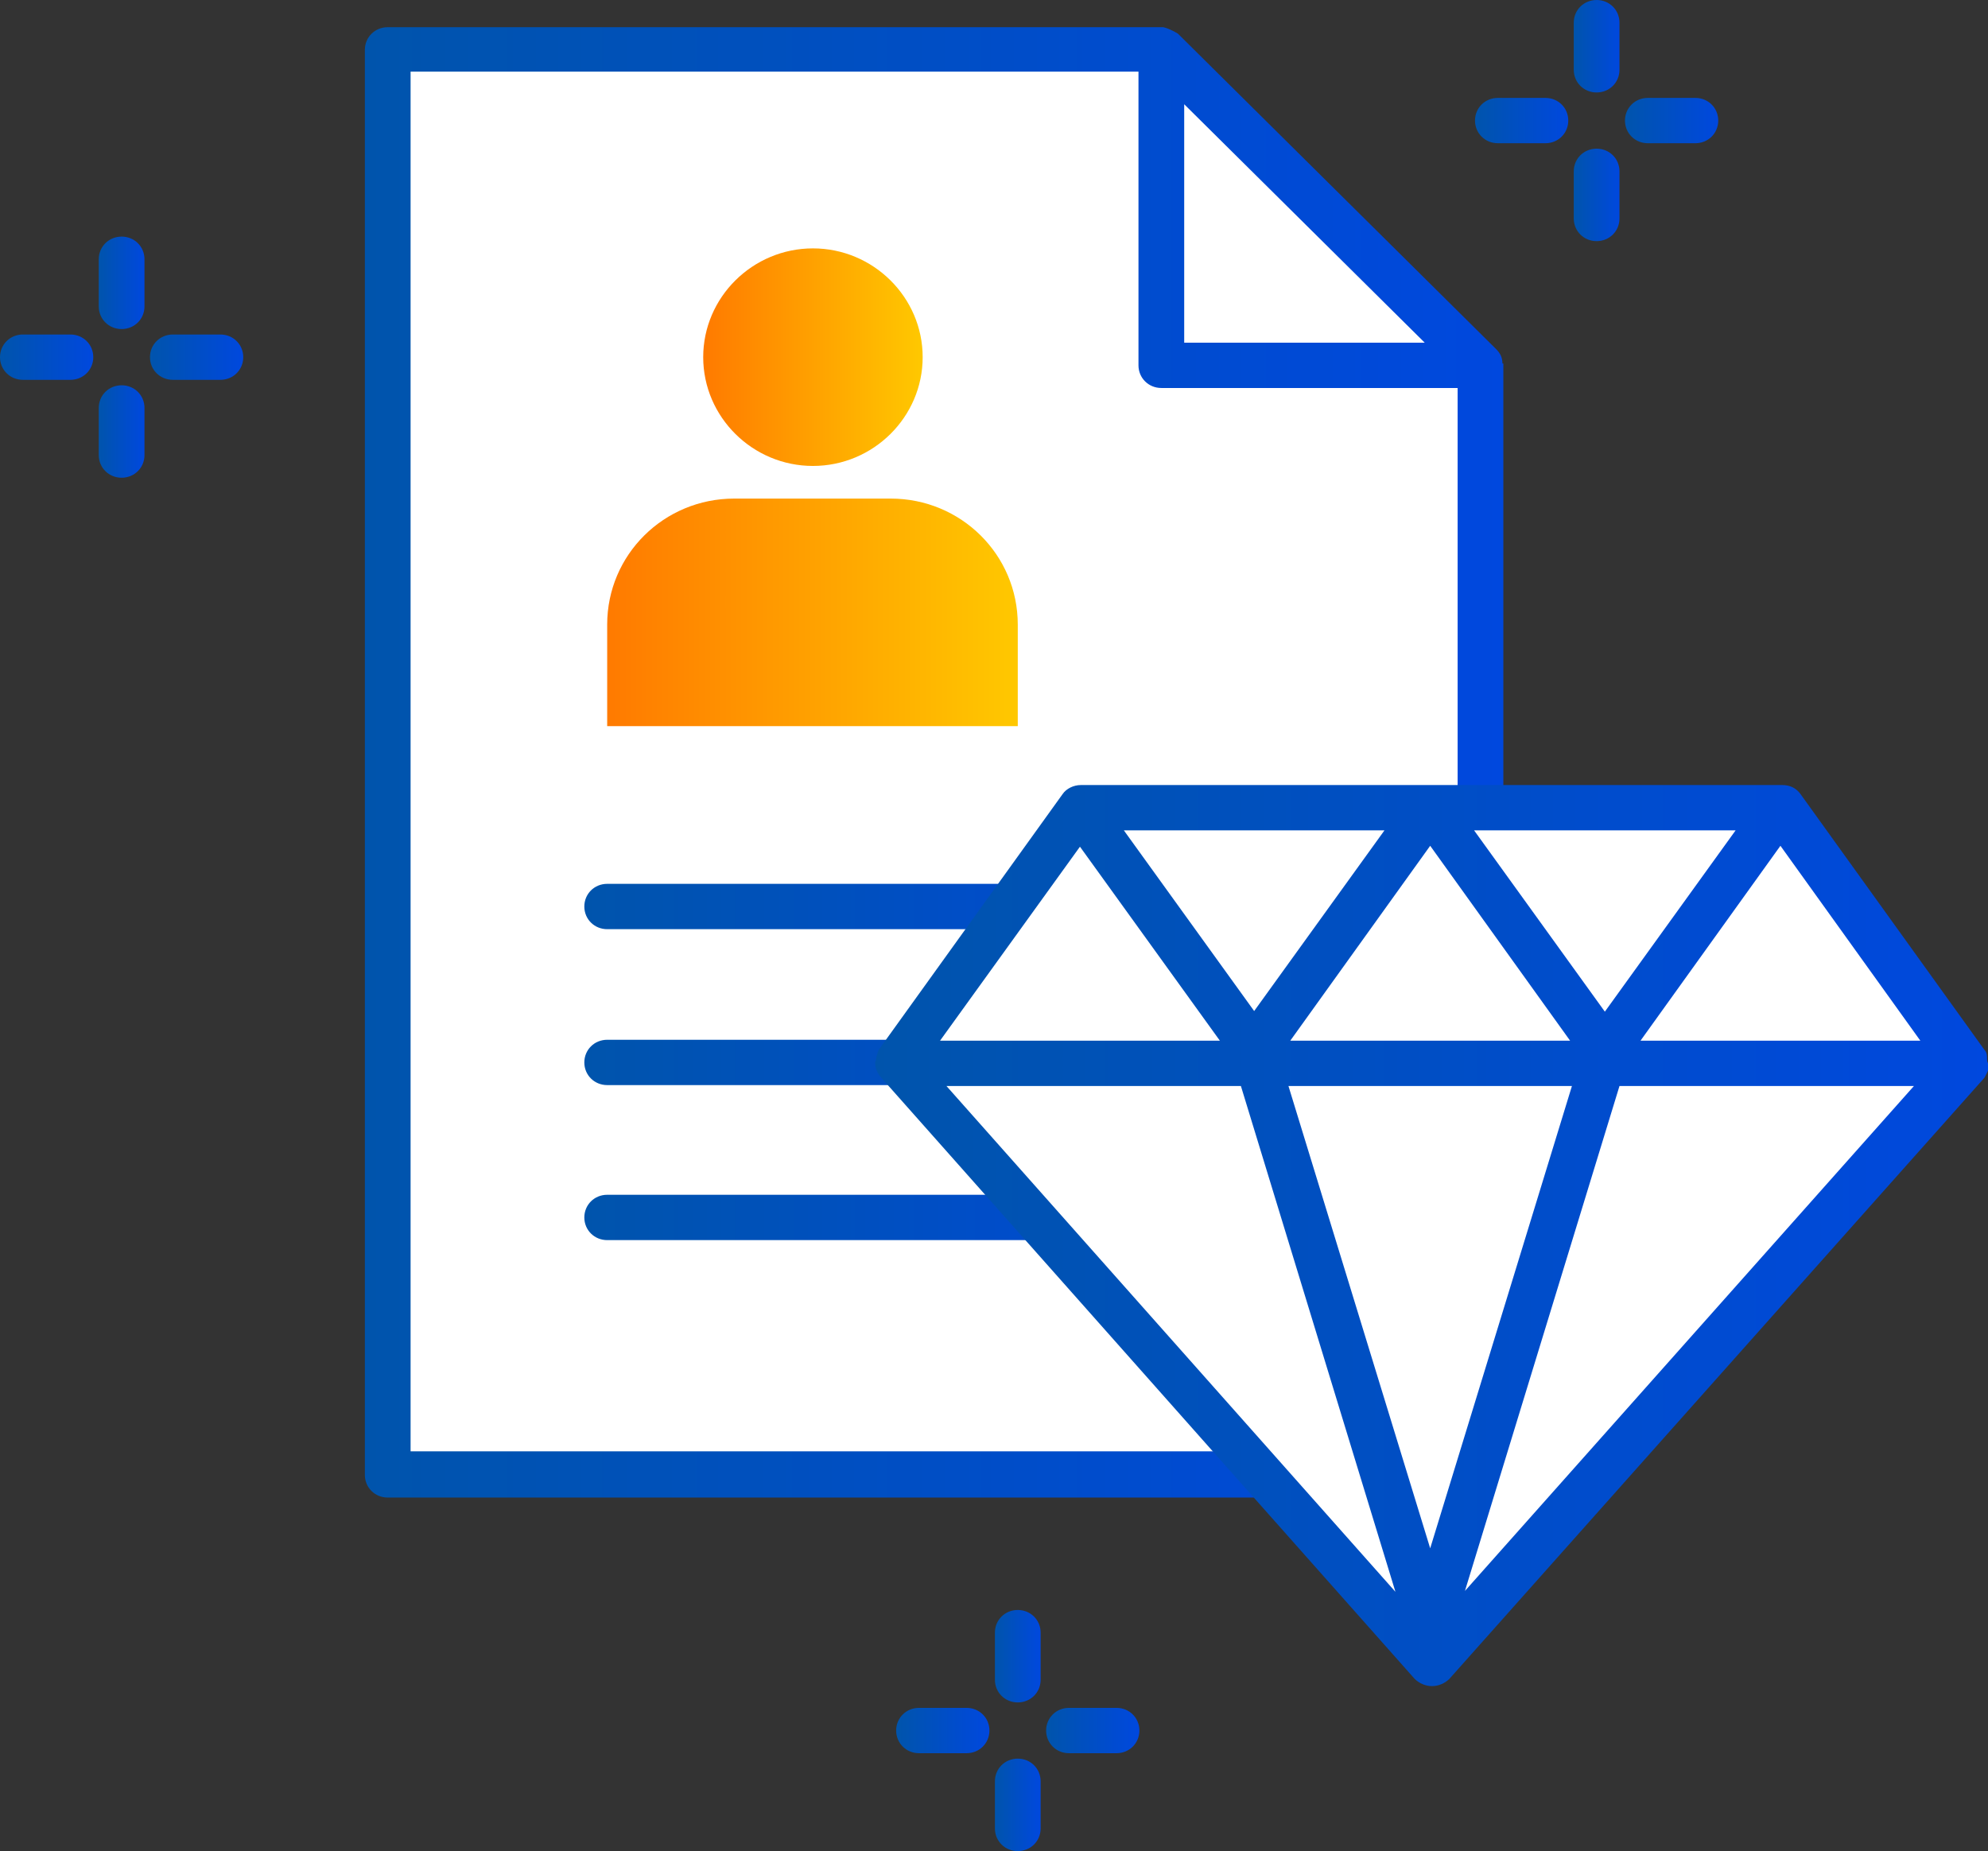
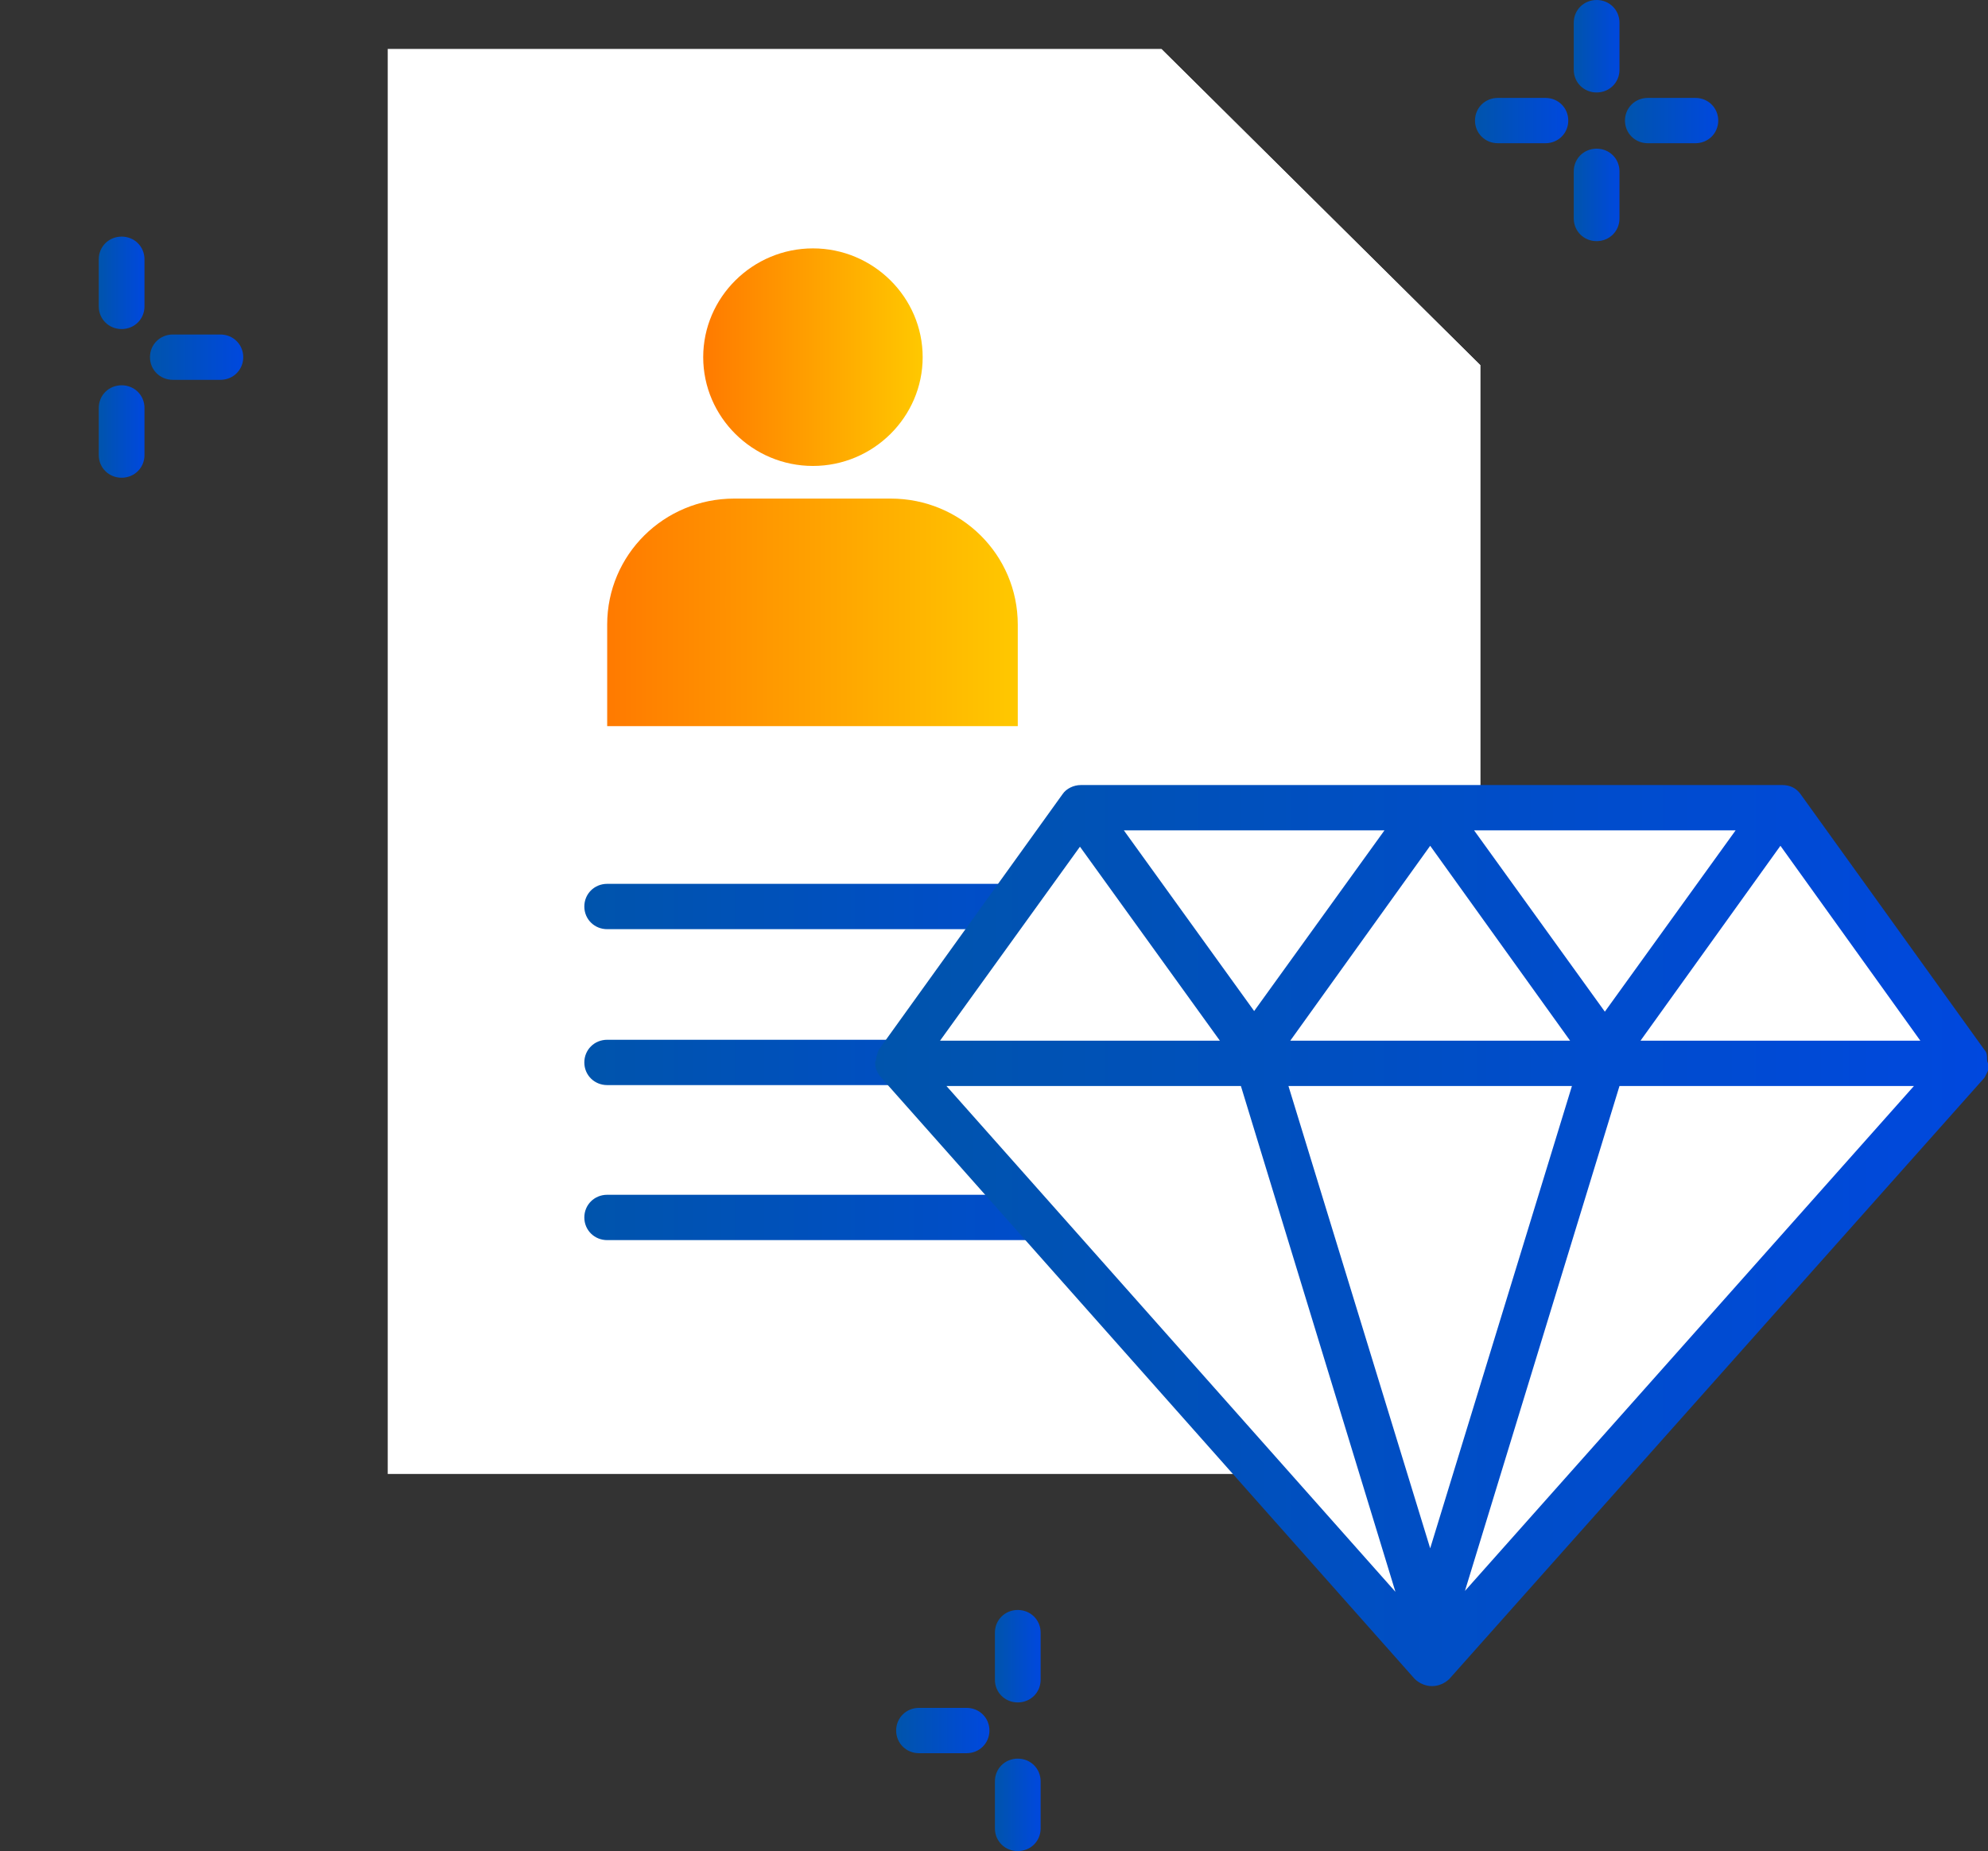
<svg xmlns="http://www.w3.org/2000/svg" width="160" height="149" viewBox="0 0 160 149" fill="none">
  <rect x="0" y="0" width="160" height="149" fill="#333333" stroke="none" />
  <g clip-path="url(#clip0_1944_3067)">
    <path fill-rule="evenodd" clip-rule="evenodd" d="M119.154 118.645H31.205V3.94H93.468L119.154 29.406V118.645Z" fill="white" />
    <path fill-rule="evenodd" clip-rule="evenodd" d="M119.153 29.406H93.468V3.94L119.153 29.406Z" fill="white" />
-     <path d="M120.92 29.26C120.92 28.822 120.773 28.457 120.405 28.093L94.793 2.7C94.793 2.7 94.057 2.262 93.615 2.189C93.615 2.189 93.542 2.189 93.468 2.189H31.205C30.175 2.189 29.365 2.992 29.365 4.013V118.718C29.365 119.74 30.175 120.543 31.205 120.543H119.154C120.184 120.543 120.994 119.74 120.994 118.718V29.406C120.994 29.406 120.994 29.333 120.994 29.26H120.92ZM114.664 27.582H95.308V8.391L114.664 27.582ZM33.045 116.821V5.764H91.628V29.406C91.628 30.427 92.438 31.23 93.468 31.23H117.314V116.821H33.045Z" fill="url(#paint0_linear_1944_3067)" />
    <path d="M103.183 71.143H48.868C47.838 71.143 47.028 71.946 47.028 72.968C47.028 73.989 47.838 74.792 48.868 74.792H103.183C104.213 74.792 105.023 73.989 105.023 72.968C105.023 71.946 104.213 71.143 103.183 71.143Z" fill="url(#paint1_linear_1944_3067)" />
    <path d="M103.183 83.694H48.868C47.838 83.694 47.028 84.496 47.028 85.518C47.028 86.54 47.838 87.342 48.868 87.342H103.183C104.213 87.342 105.023 86.54 105.023 85.518C105.023 84.496 104.213 83.694 103.183 83.694Z" fill="url(#paint2_linear_1944_3067)" />
    <path d="M103.183 96.171H48.868C47.838 96.171 47.028 96.974 47.028 97.996C47.028 99.017 47.838 99.82 48.868 99.82H103.183C104.213 99.82 105.023 99.017 105.023 97.996C105.023 96.974 104.213 96.171 103.183 96.171Z" fill="url(#paint3_linear_1944_3067)" />
    <path fill-rule="evenodd" clip-rule="evenodd" d="M65.427 37.505C70.285 37.505 74.259 33.565 74.259 28.749C74.259 23.933 70.285 19.993 65.427 19.993C60.57 19.993 56.596 23.933 56.596 28.749C56.596 33.565 60.57 37.505 65.427 37.505Z" fill="url(#paint4_linear_1944_3067)" />
    <path fill-rule="evenodd" clip-rule="evenodd" d="M71.757 40.132H59.098C53.431 40.132 48.868 44.656 48.868 50.275V58.447H81.913V50.275C81.913 44.656 77.35 40.132 71.683 40.132H71.757Z" fill="url(#paint5_linear_1944_3067)" />
    <path d="M86.918 65.014L72.125 85.591L115.106 134.042L158.16 85.591L143.367 65.014H86.918Z" fill="white" />
    <path d="M128.5 7.443C127.47 7.443 126.66 6.64 126.66 5.619V1.824C126.66 0.803 127.47 0 128.5 0C129.53 0 130.34 0.803 130.34 1.824V5.619C130.34 6.64 129.53 7.443 128.5 7.443Z" fill="url(#paint6_linear_1944_3067)" />
    <path d="M128.5 19.41C127.47 19.41 126.66 18.607 126.66 17.585V13.791C126.66 12.769 127.47 11.967 128.5 11.967C129.53 11.967 130.34 12.769 130.34 13.791V17.585C130.34 18.607 129.53 19.41 128.5 19.41Z" fill="url(#paint7_linear_1944_3067)" />
    <path d="M136.449 11.529H132.622C131.592 11.529 130.782 10.726 130.782 9.705C130.782 8.683 131.592 7.881 132.622 7.881H136.449C137.48 7.881 138.289 8.683 138.289 9.705C138.289 10.726 137.48 11.529 136.449 11.529Z" fill="url(#paint8_linear_1944_3067)" />
    <path d="M124.379 11.529H120.552C119.521 11.529 118.712 10.726 118.712 9.705C118.712 8.683 119.521 7.881 120.552 7.881H124.379C125.409 7.881 126.219 8.683 126.219 9.705C126.219 10.726 125.409 11.529 124.379 11.529Z" fill="url(#paint9_linear_1944_3067)" />
    <path d="M9.788 26.487C8.758 26.487 7.948 25.685 7.948 24.663V20.869C7.948 19.847 8.758 19.045 9.788 19.045C10.819 19.045 11.628 19.847 11.628 20.869V24.663C11.628 25.685 10.819 26.487 9.788 26.487Z" fill="url(#paint10_linear_1944_3067)" />
    <path d="M9.788 38.454C8.758 38.454 7.948 37.651 7.948 36.63V32.836C7.948 31.814 8.758 31.012 9.788 31.012C10.819 31.012 11.628 31.814 11.628 32.836V36.63C11.628 37.651 10.819 38.454 9.788 38.454Z" fill="url(#paint11_linear_1944_3067)" />
    <path d="M17.737 30.574H13.91C12.88 30.574 12.07 29.771 12.07 28.75C12.07 27.728 12.88 26.925 13.91 26.925H17.737C18.768 26.925 19.577 27.728 19.577 28.75C19.577 29.771 18.768 30.574 17.737 30.574Z" fill="url(#paint12_linear_1944_3067)" />
-     <path d="M5.667 30.574H1.84C0.81 30.574 0 29.771 0 28.75C0 27.728 0.81 26.925 1.84 26.925H5.667C6.697 26.925 7.507 27.728 7.507 28.75C7.507 29.771 6.697 30.574 5.667 30.574Z" fill="url(#paint13_linear_1944_3067)" />
    <path d="M81.913 137.033C80.883 137.033 80.073 136.231 80.073 135.209V131.415C80.073 130.393 80.883 129.591 81.913 129.591C82.944 129.591 83.753 130.393 83.753 131.415V135.209C83.753 136.231 82.944 137.033 81.913 137.033Z" fill="url(#paint14_linear_1944_3067)" />
    <path d="M81.913 149C80.883 149 80.073 148.197 80.073 147.176V143.382C80.073 142.36 80.883 141.557 81.913 141.557C82.944 141.557 83.753 142.36 83.753 143.382V147.176C83.753 148.197 82.944 149 81.913 149Z" fill="url(#paint15_linear_1944_3067)" />
-     <path d="M89.862 141.12H86.035C85.005 141.12 84.195 140.317 84.195 139.295C84.195 138.274 85.005 137.471 86.035 137.471H89.862C90.893 137.471 91.702 138.274 91.702 139.295C91.702 140.317 90.893 141.12 89.862 141.12Z" fill="url(#paint16_linear_1944_3067)" />
    <path d="M77.792 141.12H73.965C72.935 141.12 72.125 140.317 72.125 139.295C72.125 138.274 72.935 137.471 73.965 137.471H77.792C78.822 137.471 79.632 138.274 79.632 139.295C79.632 140.317 78.822 141.12 77.792 141.12Z" fill="url(#paint17_linear_1944_3067)" />
-     <path d="M160 85.591C160 85.591 159.927 85.445 159.927 85.299C159.927 85.007 159.927 84.715 159.706 84.496L144.913 63.92C144.545 63.409 144.03 63.19 143.441 63.19H86.992C86.403 63.19 85.814 63.482 85.52 63.92L70.727 84.496C70.727 84.496 70.506 85.007 70.506 85.299C70.506 85.372 70.433 85.445 70.433 85.518C70.433 85.956 70.58 86.321 70.874 86.686L113.855 135.136C114.223 135.501 114.738 135.72 115.253 135.72C115.768 135.72 116.284 135.501 116.652 135.136L159.706 86.758C159.706 86.758 160.147 86.029 160.147 85.591H160ZM126.514 87.415L115.106 124.629L103.698 87.415H126.44H126.514ZM103.846 83.767L115.106 68.079L126.366 83.767H103.846ZM118.712 66.838H139.687L129.163 81.432L118.639 66.838H118.712ZM100.975 81.432L90.451 66.838H111.426L100.902 81.432H100.975ZM99.871 87.415L112.309 128.131L76.173 87.415H99.871ZM130.341 87.415H154.039L117.903 128.058L130.341 87.415ZM154.554 83.767H132.033L143.294 68.079L154.554 83.767ZM86.918 68.152L98.179 83.767H75.658L86.918 68.152Z" fill="url(#paint18_linear_1944_3067)" />
+     <path d="M160 85.591C160 85.591 159.927 85.445 159.927 85.299C159.927 85.007 159.927 84.715 159.706 84.496L144.913 63.92C144.545 63.409 144.03 63.19 143.441 63.19H86.992C86.403 63.19 85.814 63.482 85.52 63.92L70.727 84.496C70.727 84.496 70.506 85.007 70.506 85.299C70.506 85.372 70.433 85.445 70.433 85.518C70.433 85.956 70.58 86.321 70.874 86.686L113.855 135.136C114.223 135.501 114.738 135.72 115.253 135.72C115.768 135.72 116.284 135.501 116.652 135.136L159.706 86.758C159.706 86.758 160.147 86.029 160.147 85.591H160ZM126.514 87.415L115.106 124.629L103.698 87.415H126.44H126.514ZM103.846 83.767L115.106 68.079L126.366 83.767H103.846ZM118.712 66.838H139.687L129.163 81.432L118.639 66.838ZM100.975 81.432L90.451 66.838H111.426L100.902 81.432H100.975ZM99.871 87.415L112.309 128.131L76.173 87.415H99.871ZM130.341 87.415H154.039L117.903 128.058L130.341 87.415ZM154.554 83.767H132.033L143.294 68.079L154.554 83.767ZM86.918 68.152L98.179 83.767H75.658L86.918 68.152Z" fill="url(#paint18_linear_1944_3067)" />
  </g>
  <defs>
    <linearGradient id="paint0_linear_1944_3067" x1="29.365" y1="61.293" x2="120.994" y2="61.293" gradientUnits="userSpaceOnUse">
      <stop stop-color="#0054AC" />
      <stop offset="1" stop-color="#0048DE" />
    </linearGradient>
    <linearGradient id="paint1_linear_1944_3067" x1="47.028" y1="72.968" x2="105.023" y2="72.968" gradientUnits="userSpaceOnUse">
      <stop stop-color="#0054AC" />
      <stop offset="1" stop-color="#0048DE" />
    </linearGradient>
    <linearGradient id="paint2_linear_1944_3067" x1="47.028" y1="85.518" x2="105.023" y2="85.518" gradientUnits="userSpaceOnUse">
      <stop stop-color="#0054AC" />
      <stop offset="1" stop-color="#0048DE" />
    </linearGradient>
    <linearGradient id="paint3_linear_1944_3067" x1="47.028" y1="97.996" x2="105.023" y2="97.996" gradientUnits="userSpaceOnUse">
      <stop stop-color="#0054AC" />
      <stop offset="1" stop-color="#0048DE" />
    </linearGradient>
    <linearGradient id="paint4_linear_1944_3067" x1="56.596" y1="28.749" x2="74.259" y2="28.749" gradientUnits="userSpaceOnUse">
      <stop stop-color="#FF7A00" />
      <stop offset="1" stop-color="#FFC800" />
    </linearGradient>
    <linearGradient id="paint5_linear_1944_3067" x1="48.868" y1="49.253" x2="81.913" y2="49.253" gradientUnits="userSpaceOnUse">
      <stop stop-color="#FF7A00" />
      <stop offset="1" stop-color="#FFC800" />
    </linearGradient>
    <linearGradient id="paint6_linear_1944_3067" x1="126.66" y1="3.721" x2="130.34" y2="3.721" gradientUnits="userSpaceOnUse">
      <stop stop-color="#0054AC" />
      <stop offset="1" stop-color="#0048DE" />
    </linearGradient>
    <linearGradient id="paint7_linear_1944_3067" x1="126.66" y1="15.688" x2="130.34" y2="15.688" gradientUnits="userSpaceOnUse">
      <stop stop-color="#0054AC" />
      <stop offset="1" stop-color="#0048DE" />
    </linearGradient>
    <linearGradient id="paint8_linear_1944_3067" x1="130.782" y1="9.705" x2="138.289" y2="9.705" gradientUnits="userSpaceOnUse">
      <stop stop-color="#0054AC" />
      <stop offset="1" stop-color="#0048DE" />
    </linearGradient>
    <linearGradient id="paint9_linear_1944_3067" x1="118.712" y1="9.705" x2="126.219" y2="9.705" gradientUnits="userSpaceOnUse">
      <stop stop-color="#0054AC" />
      <stop offset="1" stop-color="#0048DE" />
    </linearGradient>
    <linearGradient id="paint10_linear_1944_3067" x1="7.948" y1="22.766" x2="11.628" y2="22.766" gradientUnits="userSpaceOnUse">
      <stop stop-color="#0054AC" />
      <stop offset="1" stop-color="#0048DE" />
    </linearGradient>
    <linearGradient id="paint11_linear_1944_3067" x1="7.948" y1="34.733" x2="11.628" y2="34.733" gradientUnits="userSpaceOnUse">
      <stop stop-color="#0054AC" />
      <stop offset="1" stop-color="#0048DE" />
    </linearGradient>
    <linearGradient id="paint12_linear_1944_3067" x1="12.07" y1="28.75" x2="19.577" y2="28.75" gradientUnits="userSpaceOnUse">
      <stop stop-color="#0054AC" />
      <stop offset="1" stop-color="#0048DE" />
    </linearGradient>
    <linearGradient id="paint13_linear_1944_3067" x1="0" y1="28.75" x2="7.507" y2="28.75" gradientUnits="userSpaceOnUse">
      <stop stop-color="#0054AC" />
      <stop offset="1" stop-color="#0048DE" />
    </linearGradient>
    <linearGradient id="paint14_linear_1944_3067" x1="80.073" y1="133.312" x2="83.753" y2="133.312" gradientUnits="userSpaceOnUse">
      <stop stop-color="#0054AC" />
      <stop offset="1" stop-color="#0048DE" />
    </linearGradient>
    <linearGradient id="paint15_linear_1944_3067" x1="80.073" y1="145.279" x2="83.753" y2="145.279" gradientUnits="userSpaceOnUse">
      <stop stop-color="#0054AC" />
      <stop offset="1" stop-color="#0048DE" />
    </linearGradient>
    <linearGradient id="paint16_linear_1944_3067" x1="84.269" y1="139.295" x2="91.702" y2="139.295" gradientUnits="userSpaceOnUse">
      <stop stop-color="#0054AC" />
      <stop offset="1" stop-color="#0048DE" />
    </linearGradient>
    <linearGradient id="paint17_linear_1944_3067" x1="72.199" y1="139.295" x2="79.632" y2="139.295" gradientUnits="userSpaceOnUse">
      <stop stop-color="#0054AC" />
      <stop offset="1" stop-color="#0048DE" />
    </linearGradient>
    <linearGradient id="paint18_linear_1944_3067" x1="70.285" y1="99.528" x2="160" y2="99.528" gradientUnits="userSpaceOnUse">
      <stop stop-color="#0054AC" />
      <stop offset="1" stop-color="#0048DE" />
    </linearGradient>
    <clipPath id="clip0_1944_3067">
      <rect width="160" height="149" fill="white" />
    </clipPath>
  </defs>
</svg>